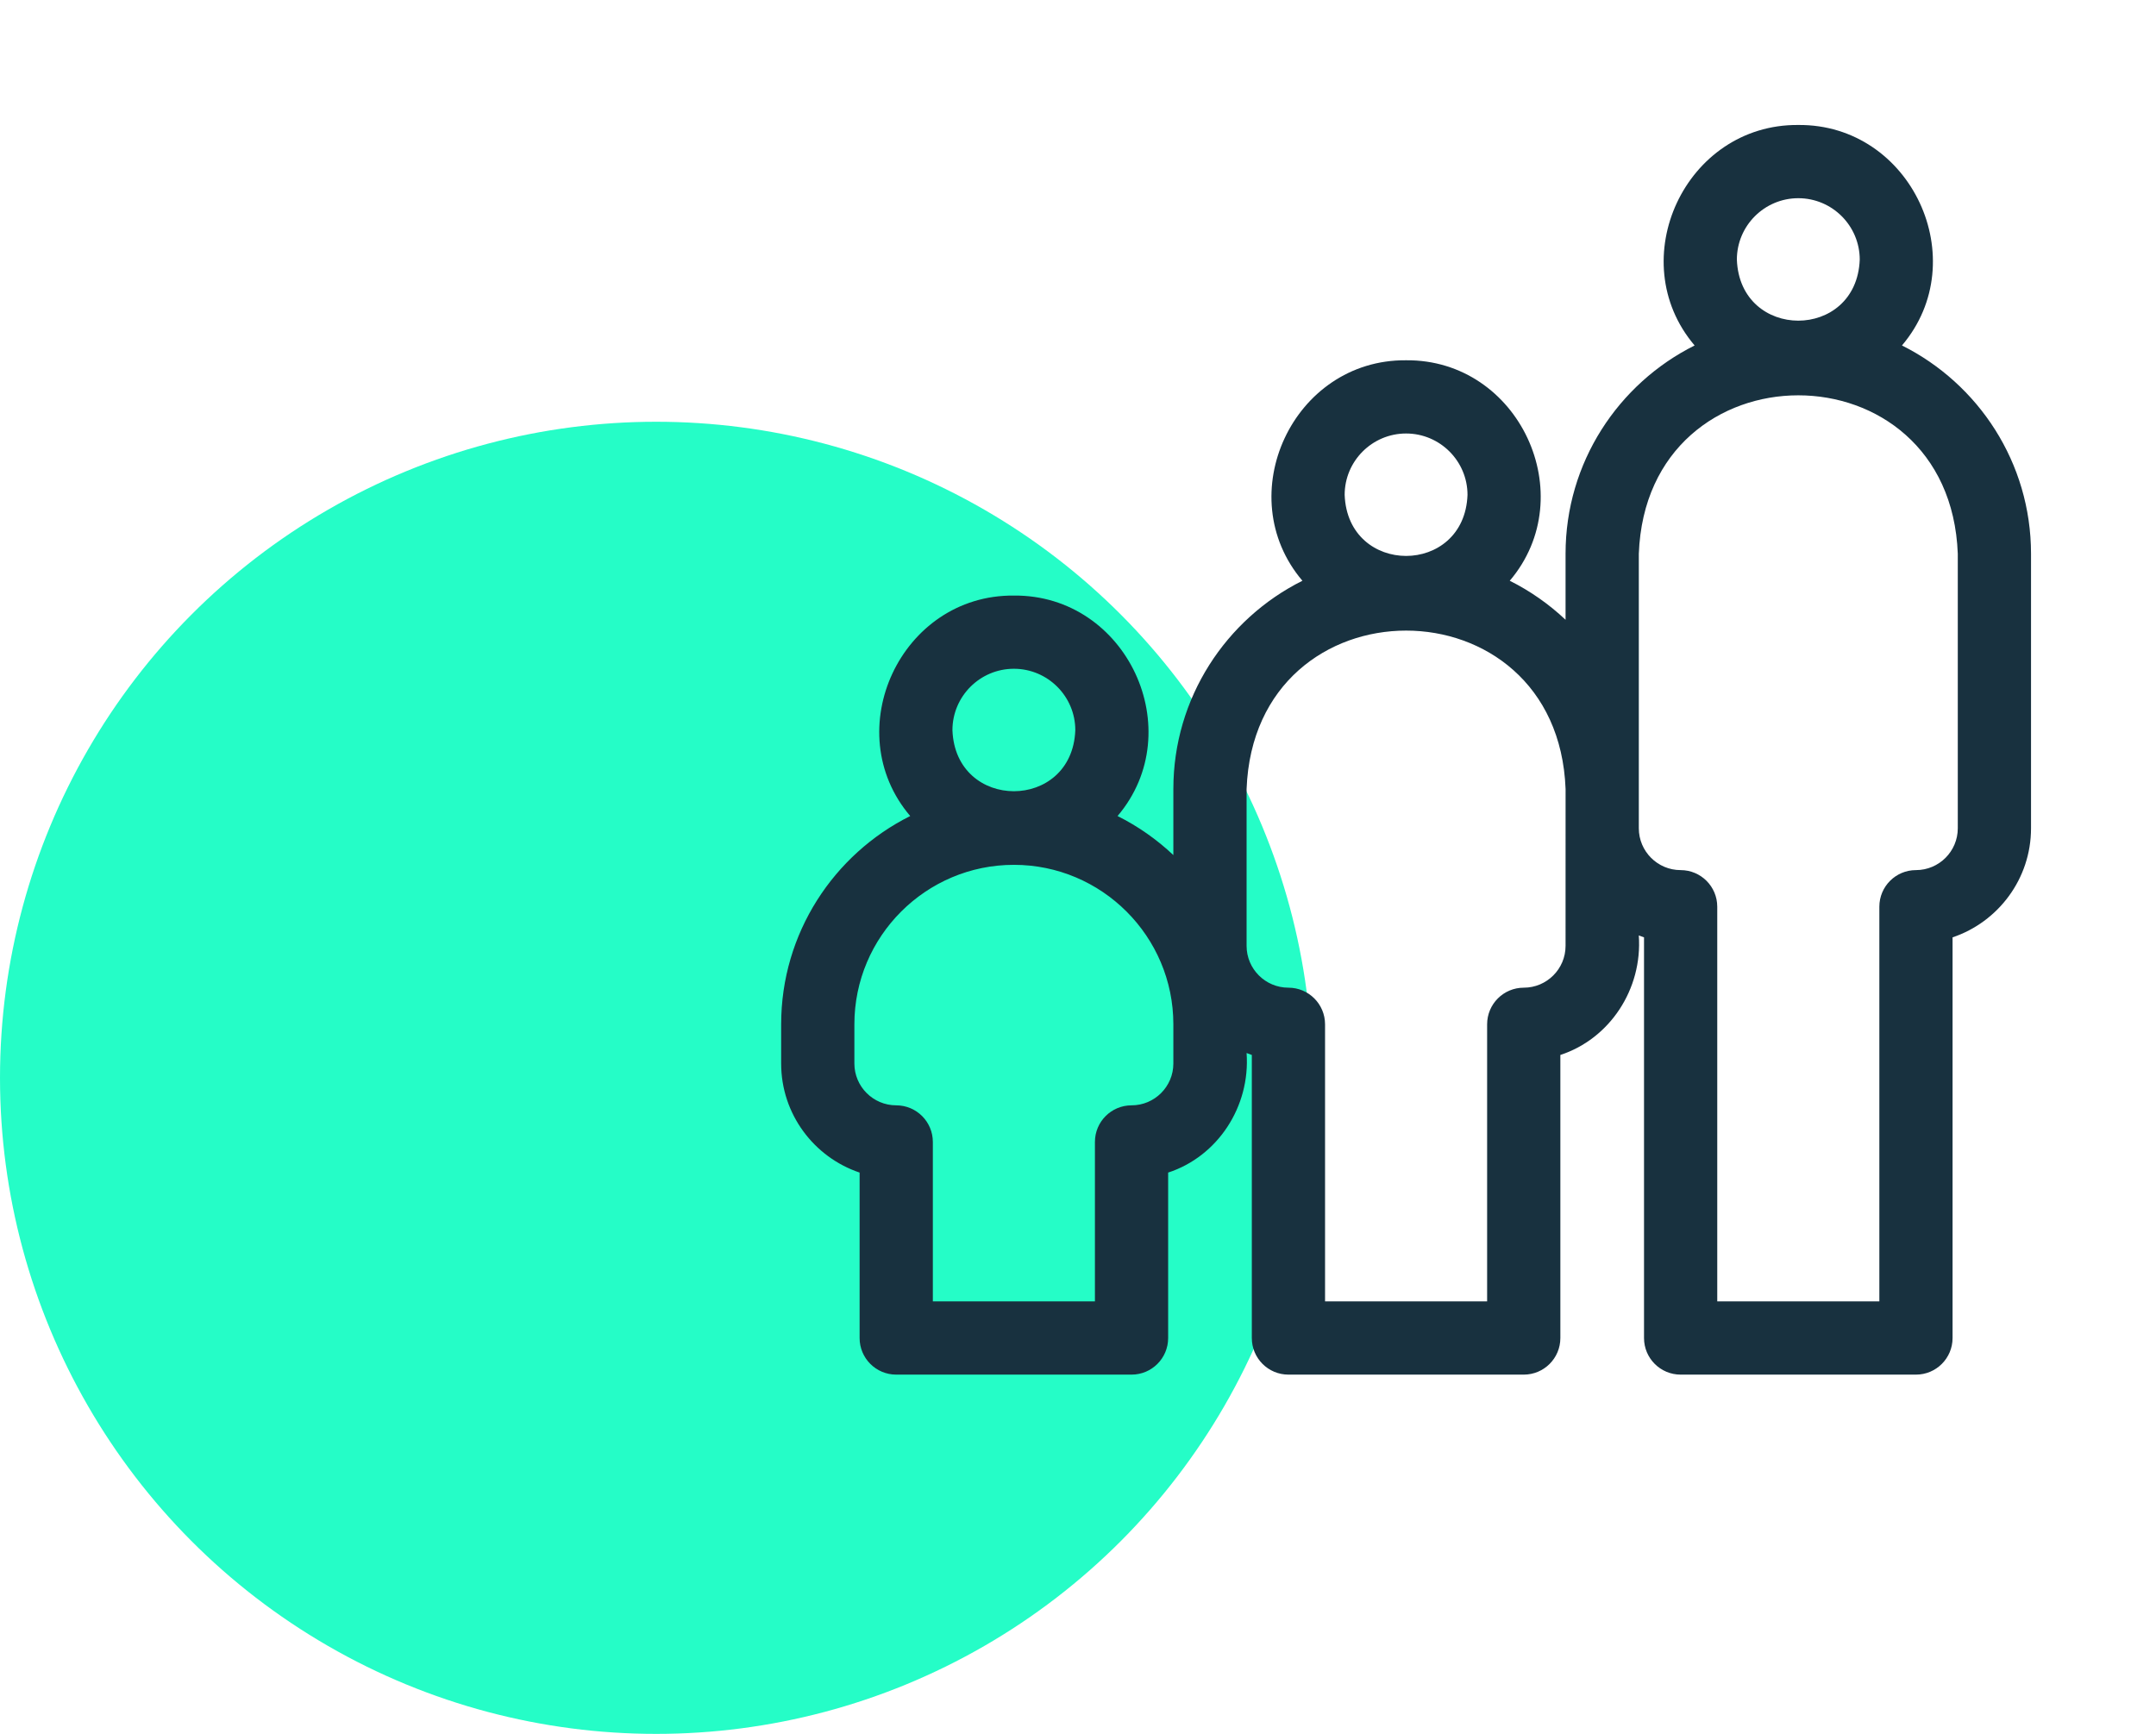
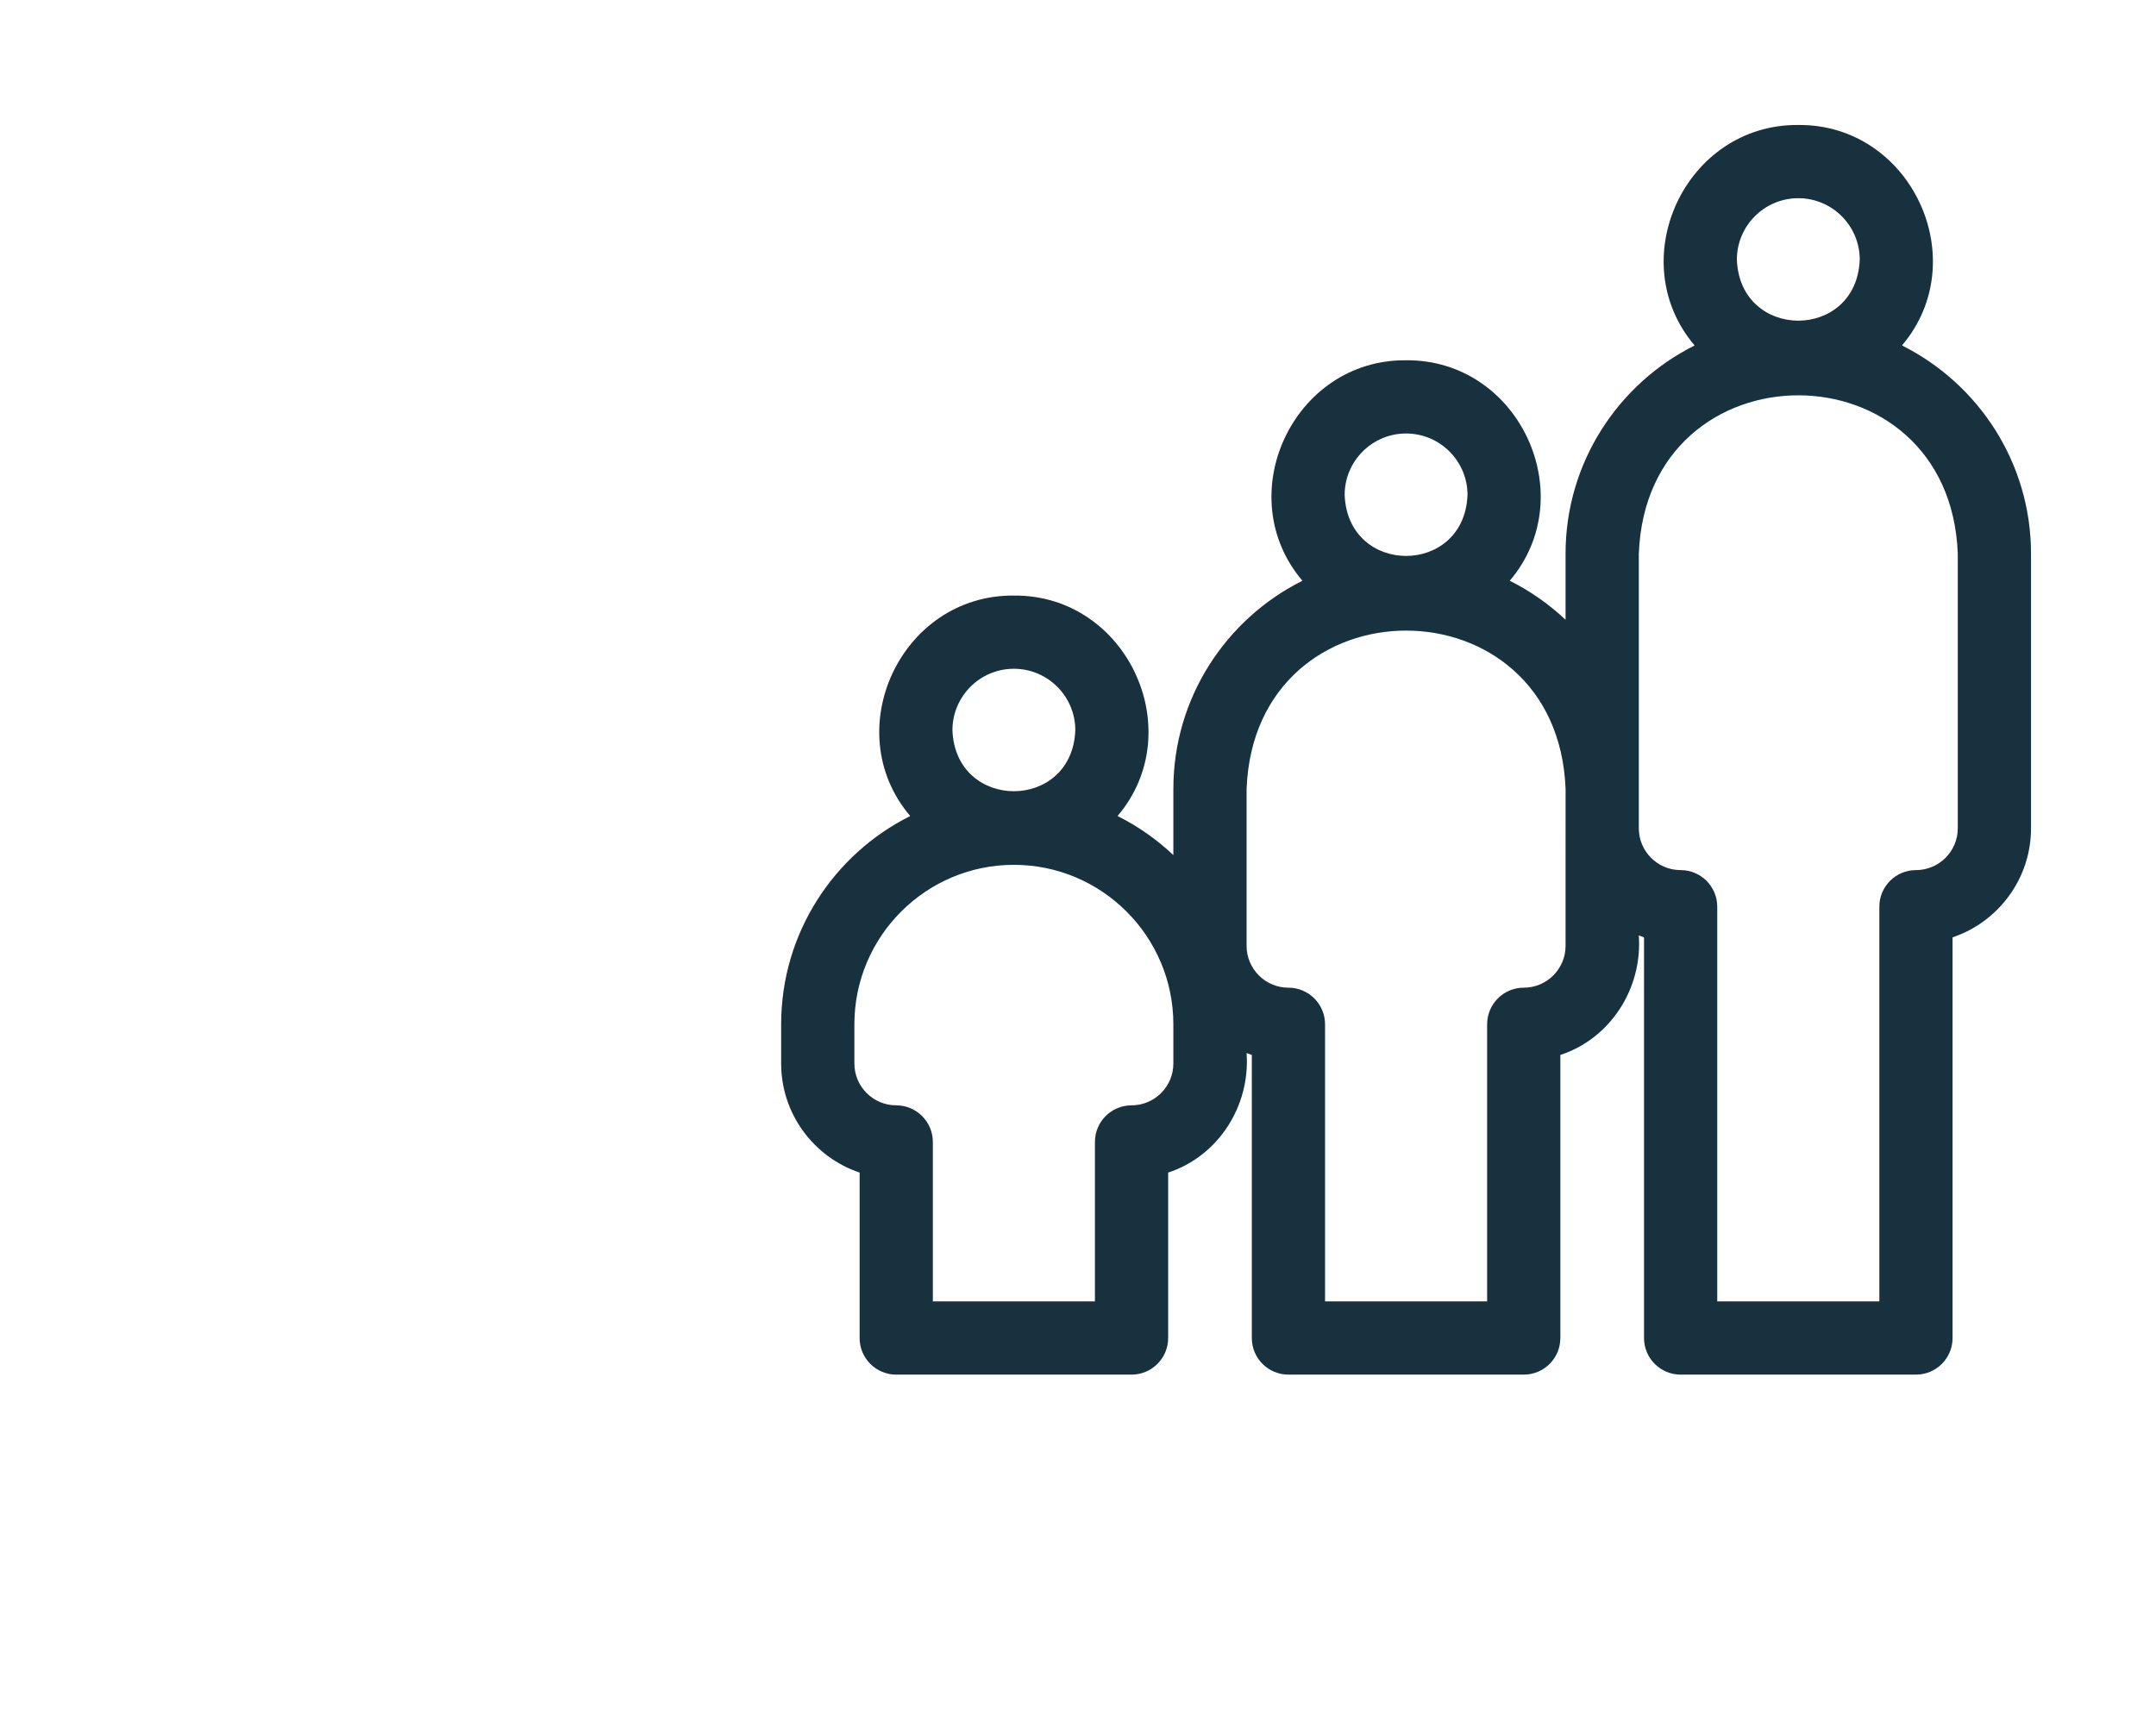
<svg xmlns="http://www.w3.org/2000/svg" width="92" height="74" viewBox="0 0 92 74" fill="none">
-   <circle cx="28" cy="46" r="28" fill="#25FDC7" />
  <path d="M81.16 14.744C84.254 11.102 81.56 5.292 76.736 5.334C71.912 5.292 69.217 11.103 72.312 14.744C69.051 16.374 66.805 19.746 66.805 23.633V26.451C66.1 25.787 65.299 25.223 64.424 24.786C67.518 21.143 64.824 15.334 60 15.376C55.176 15.334 52.481 21.144 55.576 24.786C52.315 26.415 50.069 29.787 50.069 33.674V36.493C49.364 35.828 48.563 35.265 47.688 34.827C50.782 31.185 48.088 25.376 43.264 25.418C38.44 25.375 35.745 31.186 38.84 34.827C35.578 36.457 33.333 39.829 33.333 43.716V45.39C33.333 47.551 34.737 49.39 36.681 50.044V57.105C36.681 57.968 37.38 58.667 38.243 58.667H48.285C49.148 58.667 49.847 57.968 49.847 57.105V50.044C51.954 49.357 53.359 47.236 53.194 44.942C53.268 44.971 53.342 44.998 53.417 45.024V57.105C53.417 57.968 54.116 58.667 54.979 58.667H65.021C65.884 58.667 66.583 57.968 66.583 57.105V45.024C68.689 44.336 70.094 42.216 69.93 39.923C70.004 39.952 70.078 39.98 70.153 40.005V57.105C70.153 57.968 70.852 58.667 71.715 58.667H81.757C82.62 58.667 83.319 57.968 83.319 57.105V40.005C85.263 39.351 86.667 37.511 86.667 35.35V23.633C86.667 19.746 84.421 16.374 81.16 14.744ZM43.264 28.542C44.709 28.542 45.885 29.718 45.885 31.164C45.754 34.637 40.773 34.636 40.642 31.164C40.642 29.718 41.818 28.542 43.264 28.542ZM50.069 45.39C50.069 46.374 49.269 47.174 48.285 47.174C47.422 47.174 46.722 47.874 46.722 48.737V55.542H39.806V48.737C39.806 47.874 39.106 47.174 38.243 47.174C37.259 47.174 36.458 46.374 36.458 45.39V43.716C36.458 39.963 39.511 36.91 43.264 36.91C47.016 36.91 50.069 39.964 50.069 43.716V45.39ZM60 18.501C61.445 18.501 62.621 19.677 62.621 21.122C62.49 24.595 57.51 24.594 57.379 21.122C57.378 19.677 58.554 18.501 60 18.501ZM66.805 40.369C66.805 41.353 66.005 42.153 65.021 42.153C64.158 42.153 63.458 42.853 63.458 43.716V55.542H56.542V43.716C56.542 42.853 55.842 42.153 54.979 42.153C53.995 42.153 53.194 41.353 53.194 40.369V33.674C53.535 24.661 66.464 24.658 66.806 33.674C66.805 33.674 66.805 40.369 66.805 40.369ZM76.736 8.459C78.182 8.459 79.358 9.635 79.358 11.081C79.226 14.554 74.246 14.553 74.115 11.081C74.115 9.635 75.29 8.459 76.736 8.459ZM83.542 35.35C83.542 36.334 82.741 37.135 81.757 37.135C80.894 37.135 80.195 37.834 80.195 38.697V55.542H73.278V38.697C73.278 37.834 72.578 37.135 71.715 37.135C70.731 37.135 69.931 36.334 69.931 35.35V23.633C70.27 14.621 83.2 14.615 83.542 23.633C83.542 23.633 83.542 35.35 83.542 35.35Z" fill="#18313F" />
</svg>